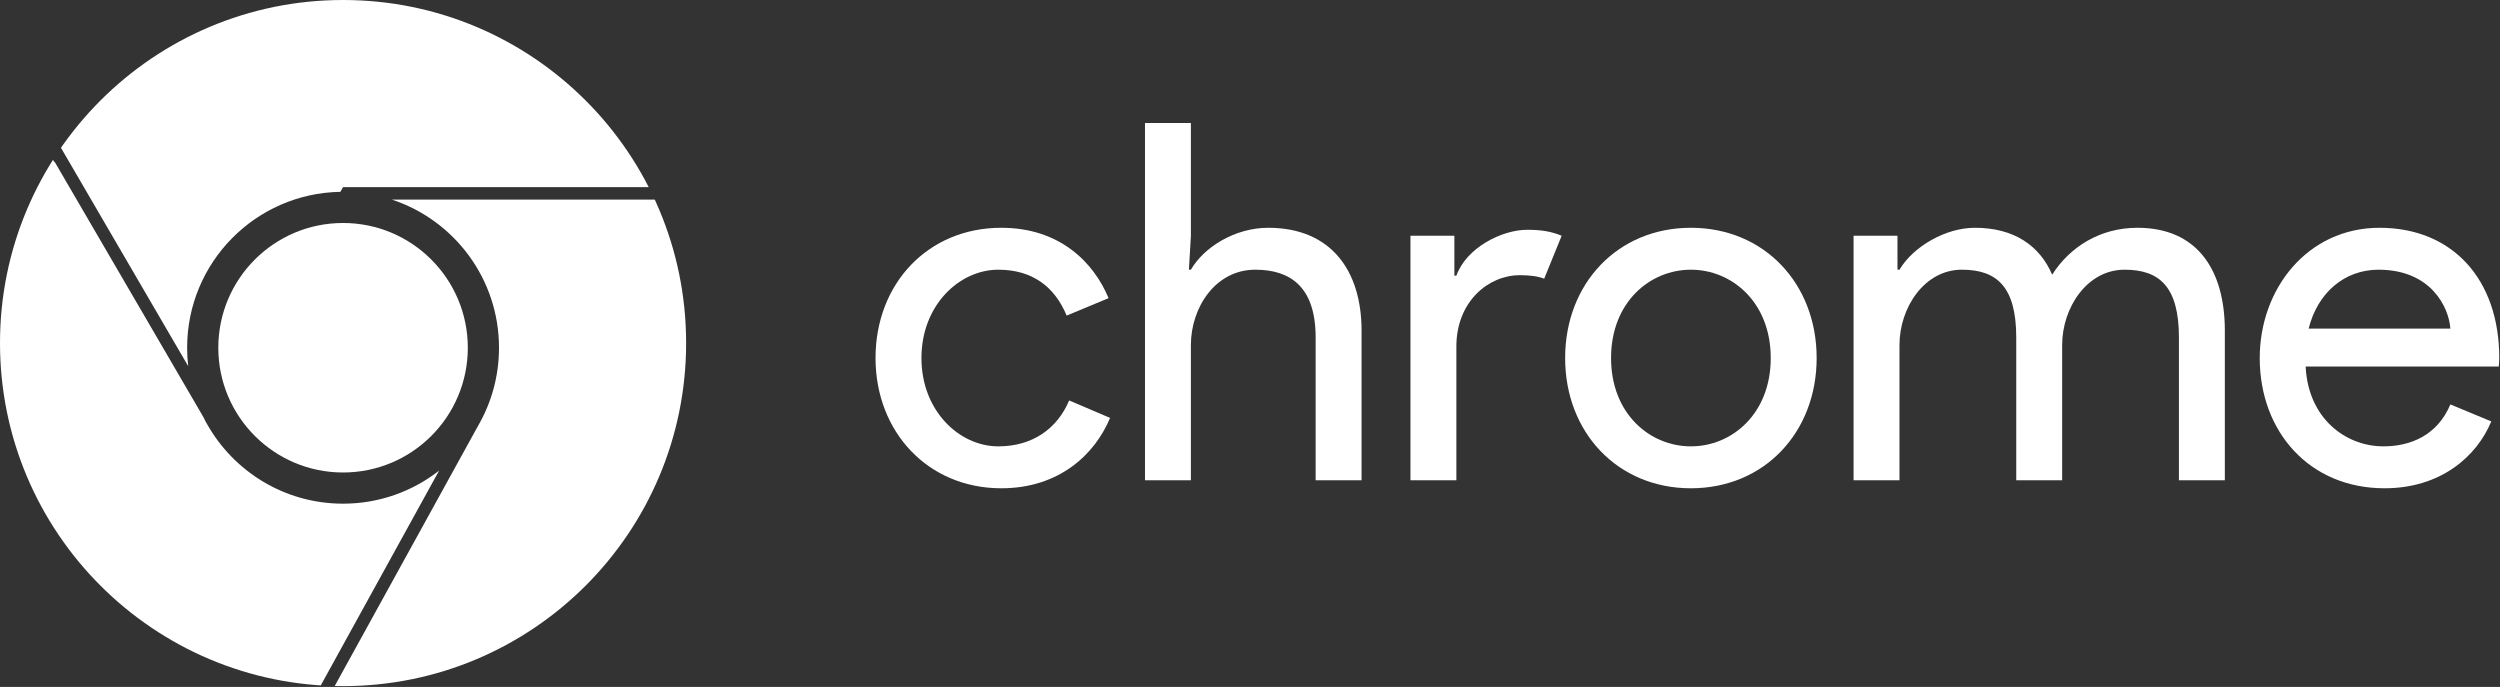
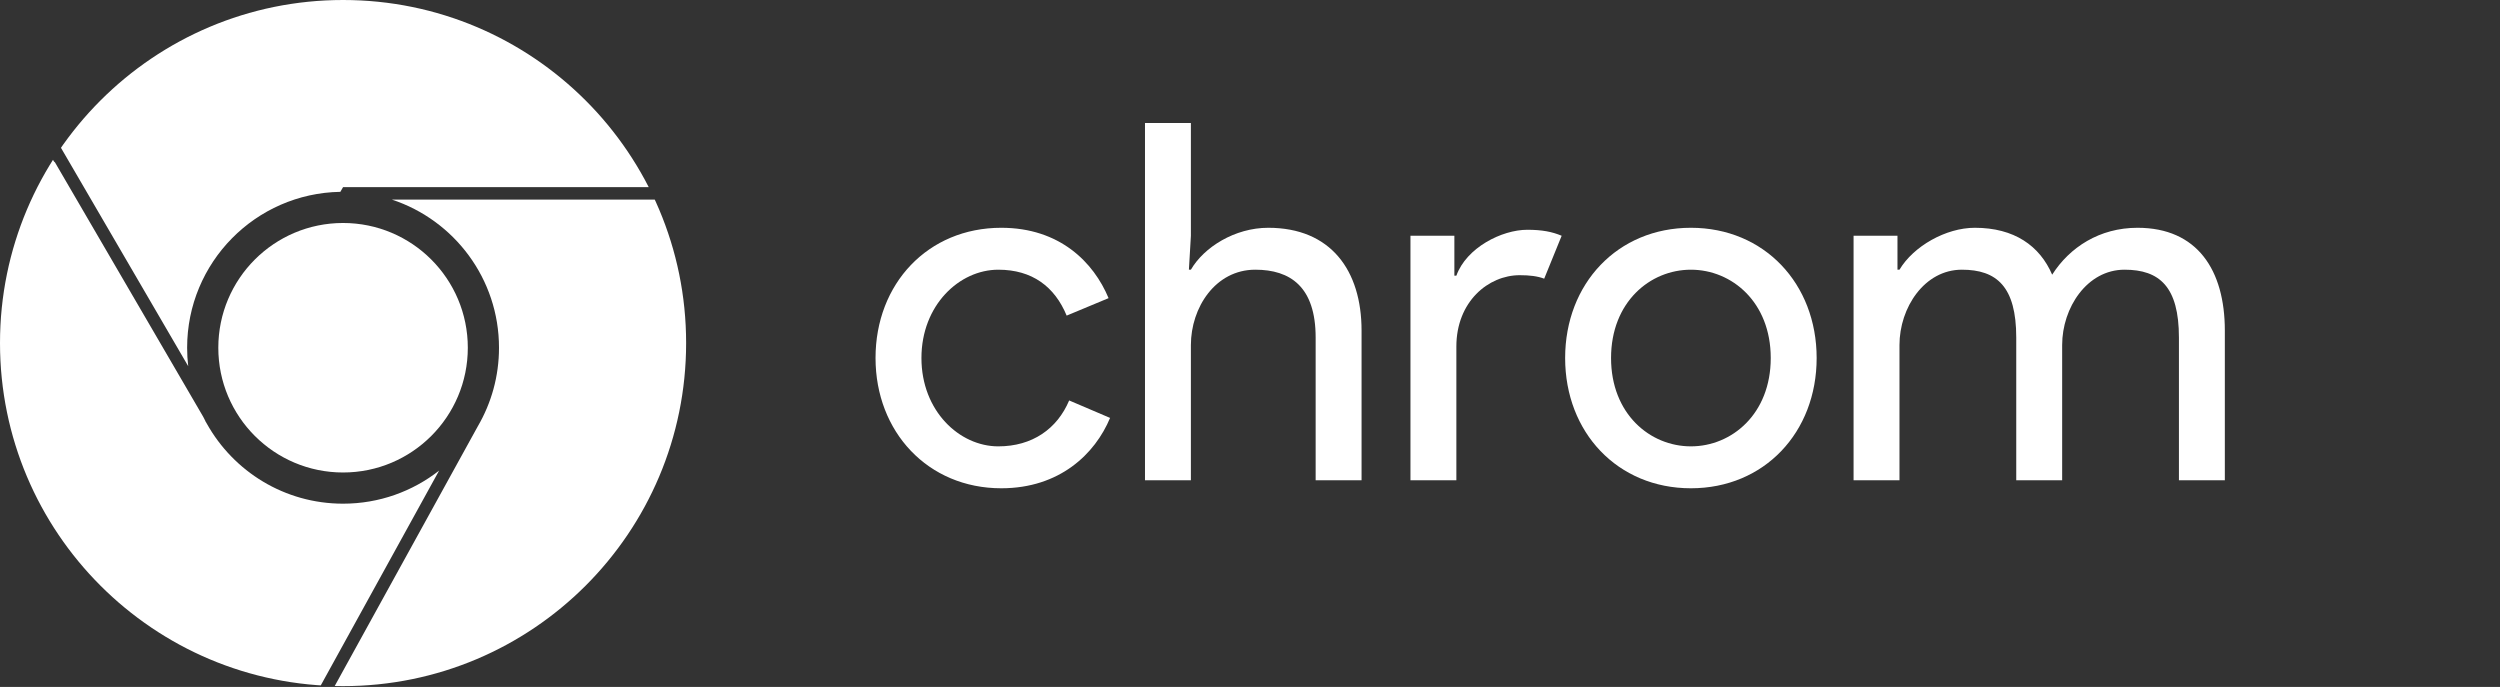
<svg xmlns="http://www.w3.org/2000/svg" width="100%" height="100%" viewBox="0 0 1503 413" version="1.1" xml:space="preserve" style="fill-rule:evenodd;clip-rule:evenodd;stroke-linejoin:round;stroke-miterlimit:1.414;">
  <rect x="0" y="0" width="1503" height="413" fill="#333333" stroke="none" />
  <g>
    <path d="M526.369,215.247c0,-44.702 31.502,-78.305 75.604,-78.305c35.1,0 55.502,20.703 64.502,42.303l-25.202,10.5c-7.2,-17.4 -20.7,-27.6 -41.1,-27.6c-23.402,0 -46.202,21.3 -46.202,53.102c0,31.8 22.8,53.103 46.202,53.103c20.4,0 35.4,-10.5 42.602,-27.603l24.6,10.503c-9,21.6 -30.302,42.3 -65.402,42.3c-44.102,0 -75.604,-33.9 -75.604,-78.303" style="fill:#fff;fill-rule:nonzero;" />
    <path d="M715.966,141.743l-1.2,20.4l1.2,0c7.8,-13.5 26.402,-25.2 46.502,-25.2c37.502,0 56.102,25.5 56.102,61.803l0,90.005l-27.602,0l0,-85.805c0,-30.6 -15.3,-40.803 -36.3,-40.803c-24.002,0 -38.702,22.803 -38.702,45.303l0,81.305l-27.6,0l0,-214.81l27.6,0l0,67.802Z" style="fill:#fff;fill-rule:nonzero;" />
    <path d="M847.966,288.75l0,-147.007l26.402,0l0,24.002l1.198,0c6,-16.802 27.302,-27.602 42.602,-27.602c9,0 15.002,1.2 20.702,3.6l-10.5,25.803c-3.9,-1.5 -8.702,-2.1 -14.702,-2.1c-18.9,0 -38.102,15.899 -38.102,42.899l0,80.405l-27.6,0Z" style="fill:#fff;fill-rule:nonzero;" />
    <path d="M1064.57,215.247c0,-33.602 -23.4,-53.102 -48.003,-53.102c-24.602,0 -48.002,19.5 -48.002,53.102c0,33.6 23.4,53.103 48.002,53.103c24.603,0 48.003,-19.503 48.003,-53.103m27.6,0c0,44.703 -31.5,78.303 -75.602,78.303c-44.103,0 -75.605,-33.6 -75.605,-78.303c0,-44.702 31.502,-78.305 75.605,-78.305c44.102,0 75.602,33.603 75.602,78.305" style="fill:#fff;fill-rule:nonzero;" />
    <path d="M1114.36,141.743l26.4,0l0,20.4l1.2,0c8.402,-14.1 27.902,-25.2 45.302,-25.2c23.703,0 39.003,10.8 46.503,28.2c10.5,-16.5 28.503,-28.2 51.303,-28.2c36.002,0 52.502,25.5 52.502,61.803l0,90.005l-27.6,0l0,-85.805c0,-30.6 -11.7,-40.803 -32.702,-40.803c-22.5,0 -37.503,22.803 -37.503,45.303l0,81.305l-27.6,0l0,-85.805c0,-30.6 -11.7,-40.803 -32.703,-40.803c-22.5,0 -37.502,22.803 -37.502,45.303l0,81.305l-27.6,0l0,-147.008Z" style="fill:#fff;fill-rule:nonzero;" />
-     <path d="M1429.96,162.144c-20.402,0 -36.602,13.8 -42.002,35.402l85.204,0c-0.9,-12.9 -11.702,-35.402 -43.202,-35.402m-71.404,53.102c0,-41.702 28.802,-78.302 72.004,-78.302c43.803,0 72.002,30.9 72.002,78.302c0,2.1 -0.3,5.1 -0.3,5.1l-116.104,0c1.5,31.203 24,48.003 46.802,48.003c16.2,0 32.4,-6.6 40.203,-25.2l24.6,10.2c-8.7,21 -30.303,40.202 -64.203,40.202c-45.002,0 -75.004,-33.902 -75.004,-78.305" style="fill:#fff;fill-rule:nonzero;" />
  </g>
  <g>
    <clipPath id="_clip1">
      <path d="M0,206.25c0,113.909 92.341,206.25 206.25,206.25c113.908,0 206.25,-92.341 206.25,-206.25c0,-113.908 -92.342,-206.25 -206.25,-206.25c-113.909,0 -206.25,92.342 -206.25,206.25Z" />
    </clipPath>
    <g clip-path="url(#_clip1)">
      <path d="M191.049,415.313l-191.049,0l0,-373.866l32.746,56.164l0,-0.512l89.403,153.435c0.43,0.871 0.874,1.735 1.331,2.591l-0.06,0l0.941,1.615c16.033,28.681 46.697,48.072 81.889,48.072c21.782,0 41.829,-7.428 57.745,-19.89l-72.946,132.39Zm221.451,0l-212.865,0l87.654,-159.084c8.081,-13.855 12.711,-29.969 12.711,-47.165c0,-41.504 -26.972,-76.71 -64.343,-89.045l176.843,0l0,295.294Zm0,-302.814l-206.268,0l0,0.033l-1.614,2.796c-51.023,0.87 -92.118,42.505 -92.118,93.736c0,3.752 0.22,7.452 0.65,11.089l-80.404,-137.99l0,-82.162l379.754,0l0,112.498Z" style="fill:#fff;" />
    </g>
    <path d="M281.25,209.063c0,41.421 -33.579,74.999 -75,74.999c-41.422,0 -75,-33.578 -75,-74.999c0,-41.422 33.578,-75.001 75,-75.001c41.421,0 75,33.579 75,75.001" style="fill:#fff;fill-rule:nonzero;" />
  </g>
</svg>